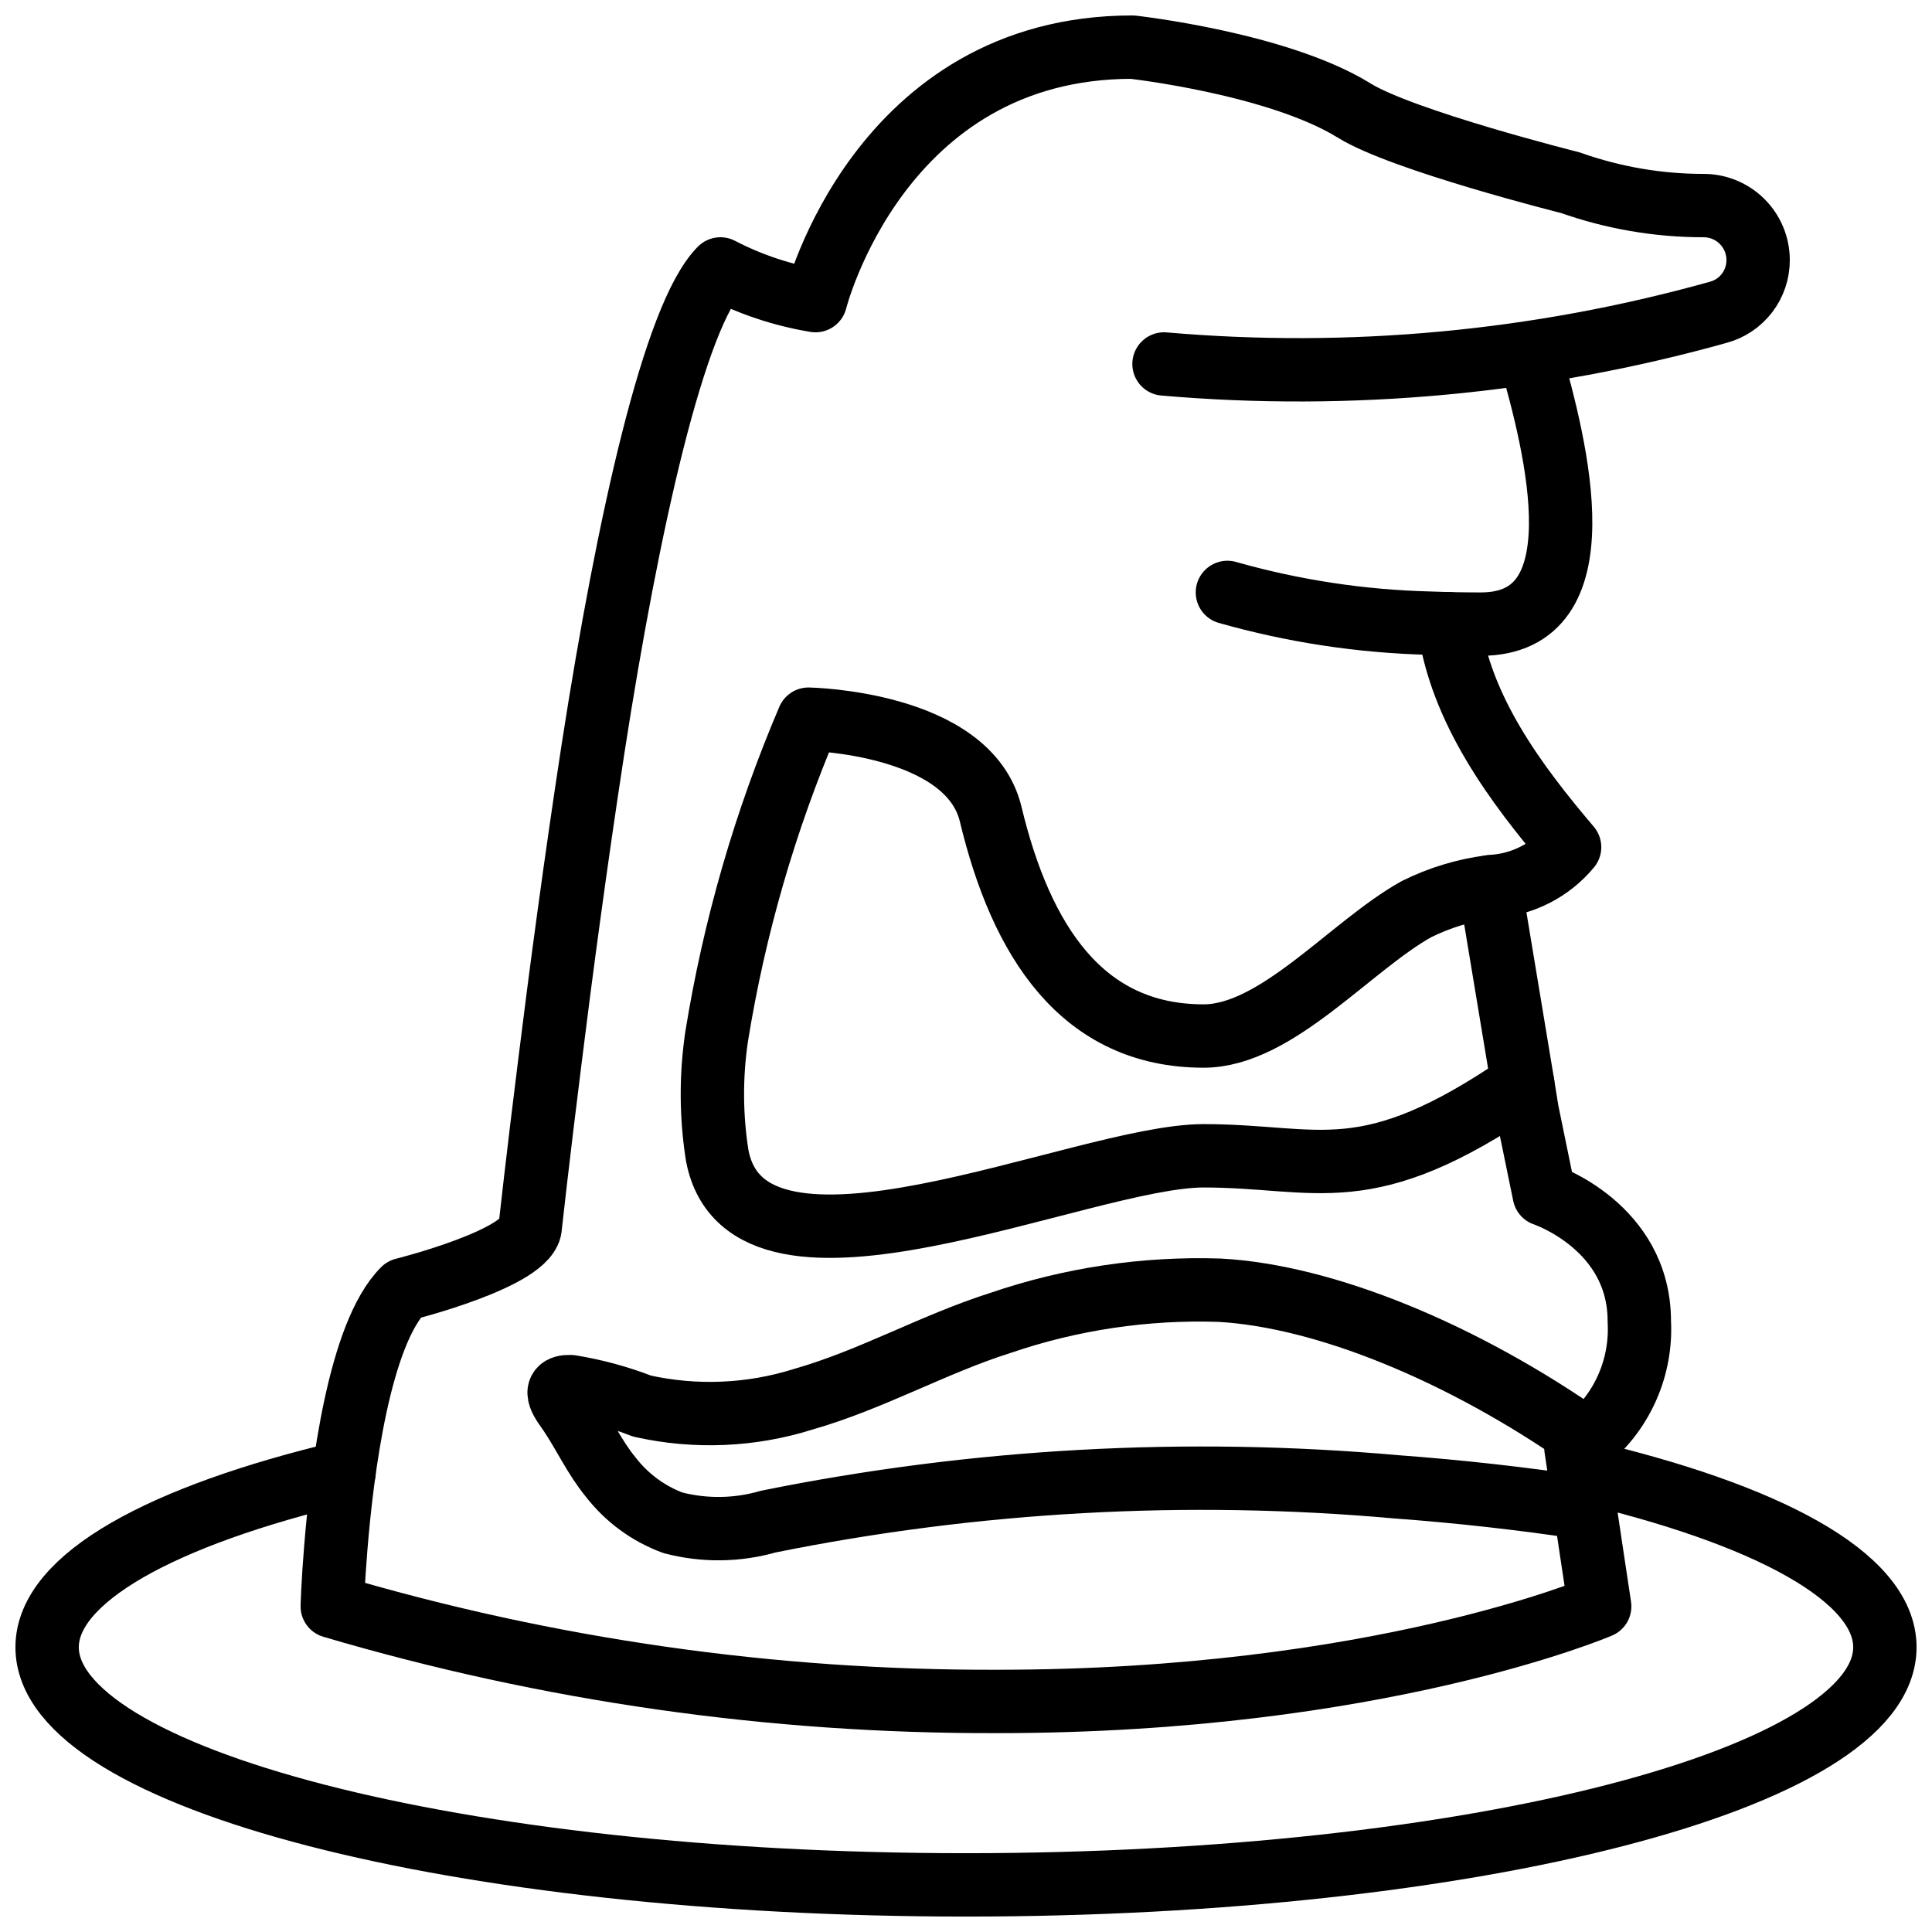
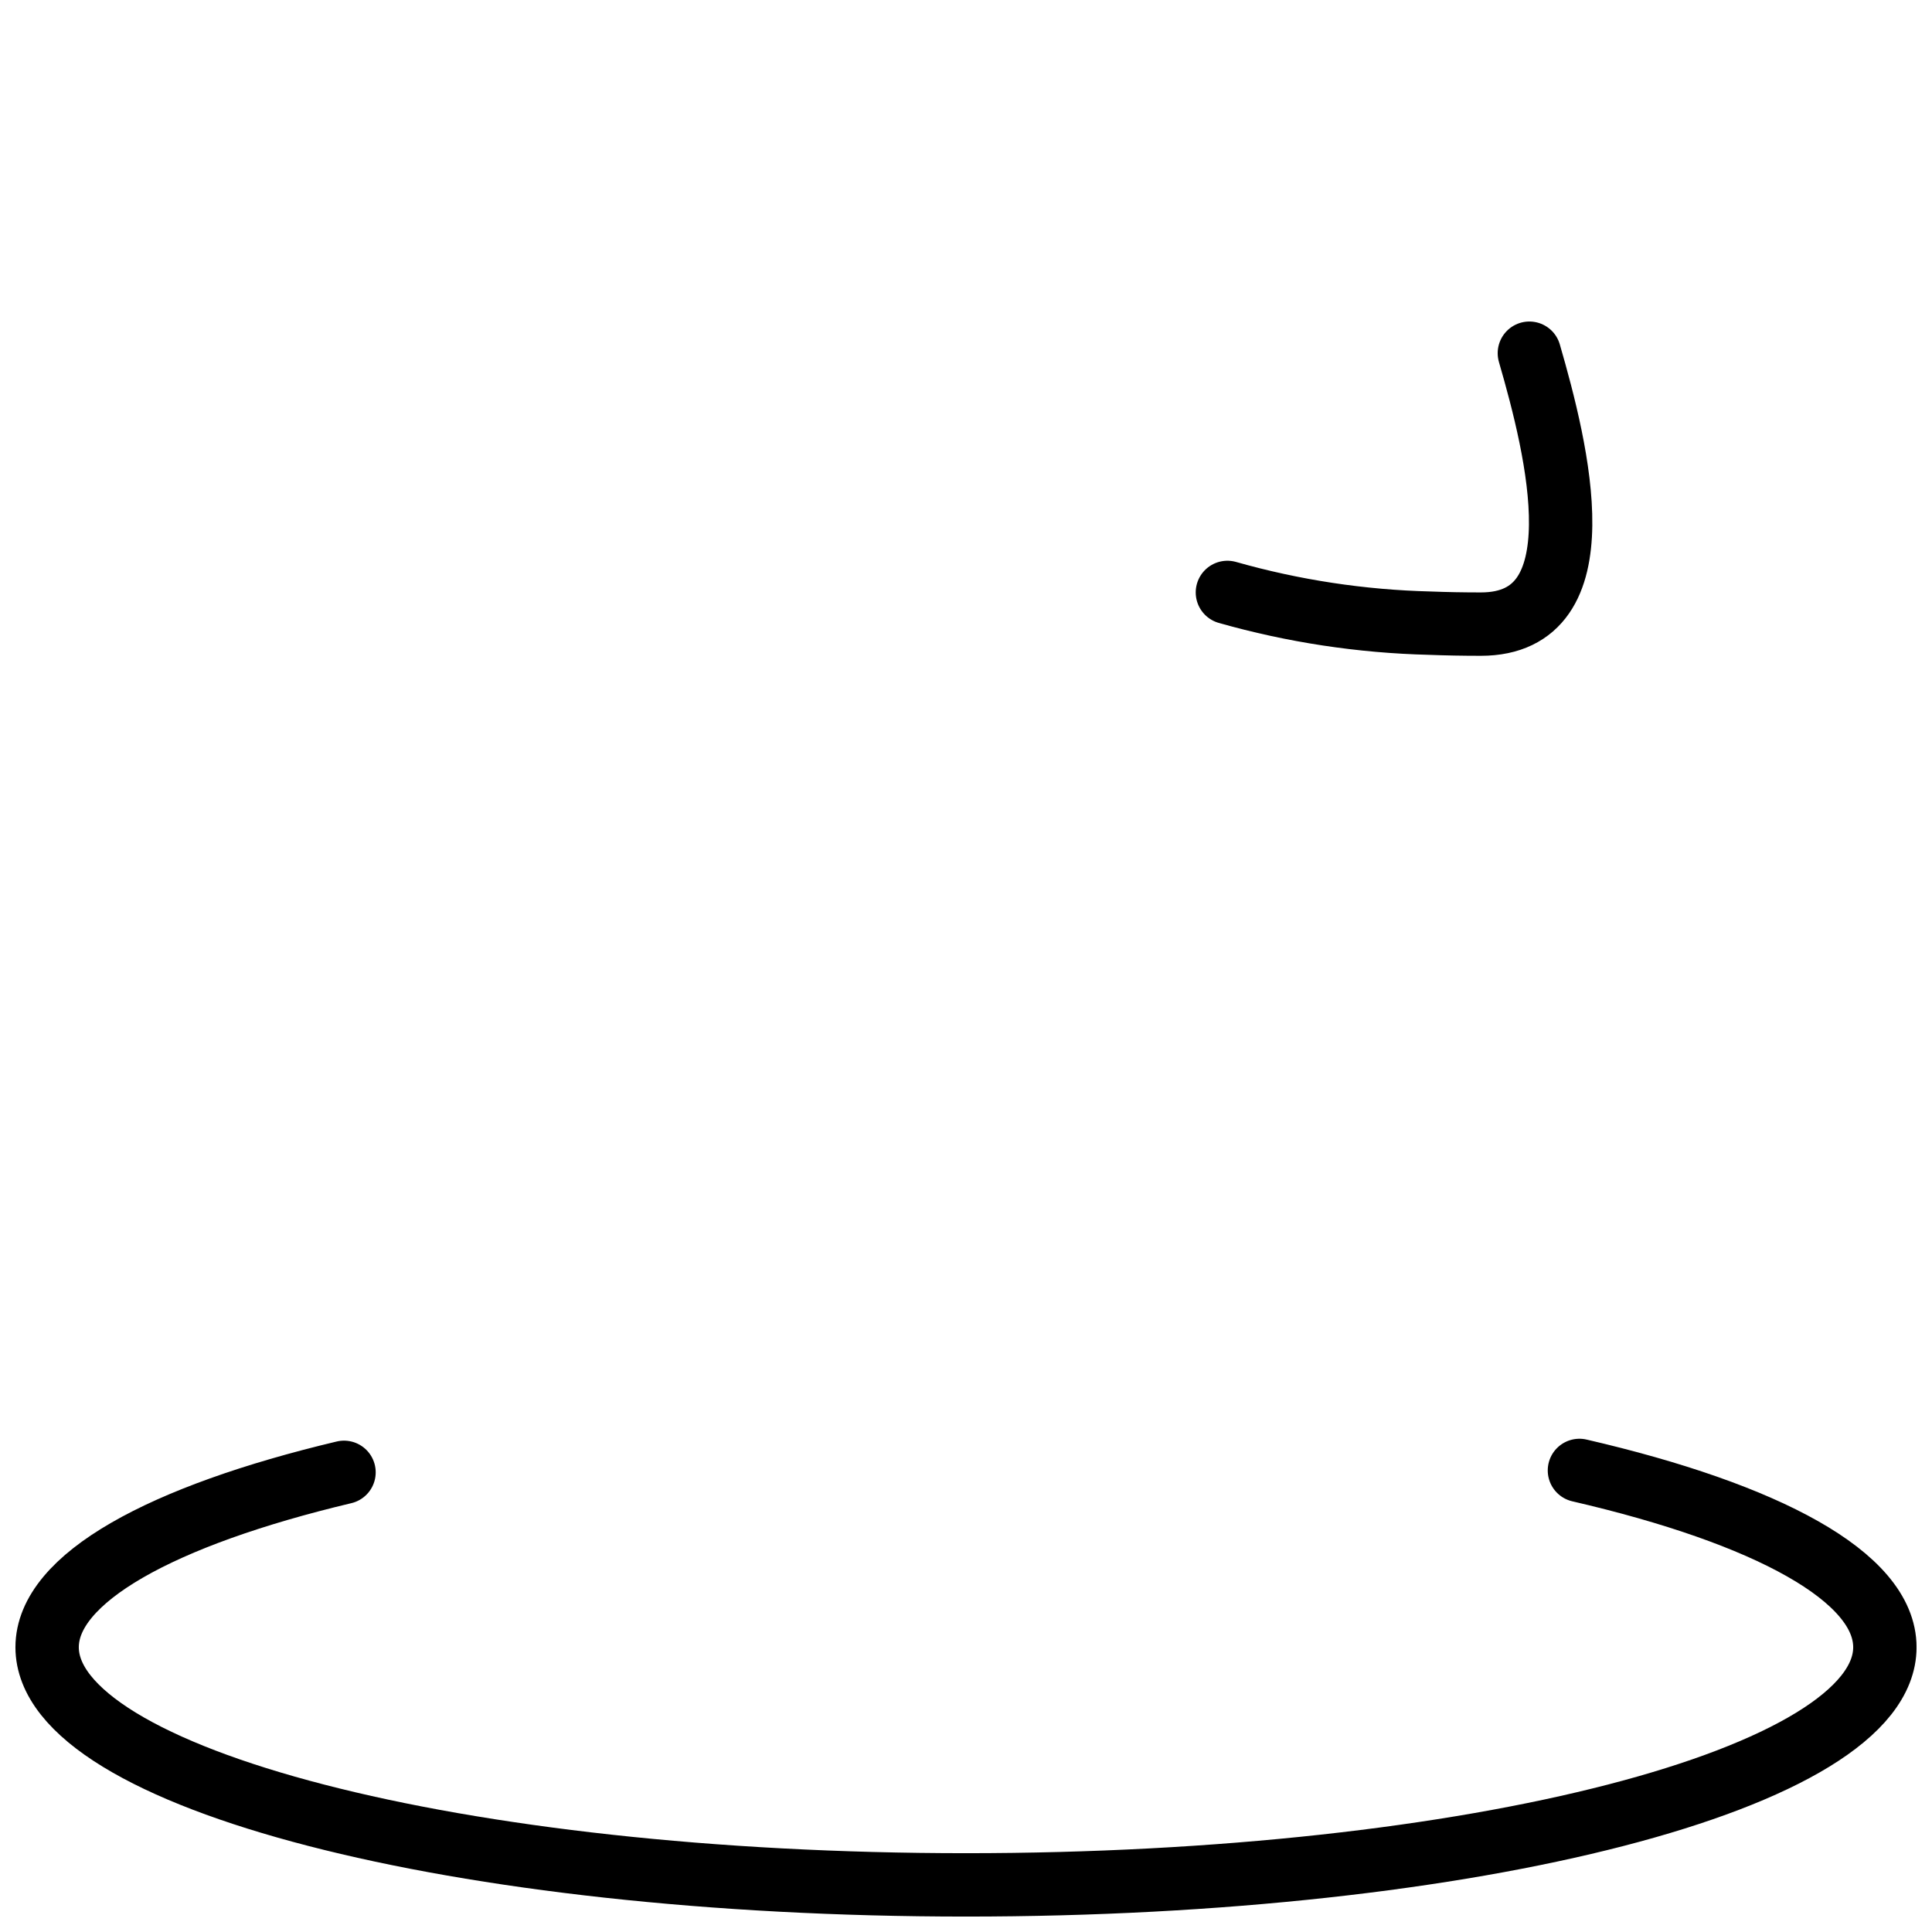
<svg xmlns="http://www.w3.org/2000/svg" width="800px" height="800px" version="1.1" viewBox="144 144 512 512">
  <defs>
    <clipPath id="b">
-       <path d="m223 148.09h396v455.91h-396z" />
-     </clipPath>
+       </clipPath>
    <clipPath id="a">
      <path d="m148.09 525h503.81v126.9h-503.81z" />
    </clipPath>
  </defs>
  <g clip-path="url(#b)">
-     <path transform="matrix(8.397 0 0 8.397 148.09 148.09)" d="m46.54 27.5 1.03 6.21 0.14 0.87 0.54 2.63s3 1 3 4l-4.65e-4 4.65e-4c0.08 1.432-0.52 2.819-1.62 3.74-0.118 0.1-0.245 0.187-0.38 0.26l0.28 1.87 0.19 1.27 0.28 1.86s-7 3-19 3c-7.108 0.024-14.183-0.986-21-3 0 0 0.02-0.74 0.11-1.83 0.2-2.49 0.75-6.78 2.14-8.17 0 0 4-1 4-2 0 0 0.23-2.1 0.62-5.21 0.34-2.75 0.81-6.28 1.36-9.86 1.11-7.16 2.57-13.69 4.02-15.14 0.941 0.489 1.954 0.827 3 1 0 0 2-8 10-8 0 0 4.59 0.51 7 2 1.53 0.95 6.83 2.28 6.83 2.28v4.65e-4c1.349 0.477 2.769 0.721 4.2 0.72 0.456-4.66e-4 0.894 0.181 1.216 0.503 0.323 0.323 0.504 0.76 0.504 1.216 0.003 0.772-0.514 1.45-1.26 1.65-5.685 1.589-11.61 2.14-17.49 1.63" fill="none" stroke="#000000" stroke-linecap="round" stroke-linejoin="round" stroke-width="2" />
-   </g>
+     </g>
  <path transform="matrix(8.397 0 0 8.397 148.09 148.09)" d="m38.25 18.21c2.08 0.591 4.227 0.917 6.39 0.97 0.51 0.02 1.05 0.03 1.61 0.03 3.78 0 2.42-5.48 1.53-8.55" fill="none" stroke="#000000" stroke-linecap="round" stroke-linejoin="round" stroke-width="2" />
-   <path transform="matrix(8.397 0 0 8.397 148.09 148.09)" d="m47.57 33.71c-4.97 3.41-6.41 2.28-10.07 2.28-3.84 0-14.39 5-15.35 0h-4.65e-4c-0.198-1.245-0.204-2.513-0.02-3.76 0.556-3.446 1.53-6.811 2.9-10.02 0 0 5.05 0.09 5.75 3 0.96 4 2.88 7 6.72 7 2.3 0 4.63-2.84 6.71-4v-4.65e-4c0.732-0.365 1.519-0.604 2.33-0.71 0.03 0 0.05-0.01 0.08-0.01 0.946-0.061 1.825-0.51 2.43-1.24-1.69-1.99-3.45-4.34-3.81-7.05" fill="none" stroke="#000000" stroke-linecap="round" stroke-linejoin="round" stroke-width="2" />
-   <path transform="matrix(8.397 0 0 8.397 148.09 148.09)" d="m49.63 44.972c-3.97-2.79-8.33-4.56-11.63-4.74-2.347-0.077-4.689 0.272-6.912 1.032-2.123 0.673-4.064 1.792-6.214 2.406v4.65e-4c-1.651 0.521-3.409 0.596-5.098 0.219-0.729-0.284-1.485-0.49-2.257-0.615-0.702-0.021-0.195 0.574-0.014 0.844 0.445 0.664 0.769 1.386 1.281 2.01 0.507 0.656 1.188 1.157 1.966 1.445 0.988 0.257 2.026 0.244 3.006-0.038 6.521-1.319 13.199-1.689 19.826-1.098 1.99 0.147 3.972 0.369 5.948 0.666" fill="none" stroke="#000000" stroke-linecap="round" stroke-linejoin="round" stroke-width="2" />
  <g clip-path="url(#a)">
    <path transform="matrix(8.397 0 0 8.397 148.09 148.09)" d="m49.36 45.92c5.92 1.37 9.64 3.36 9.64 5.58 0 4.14-12.98 7.5-29 7.5-16.02 0-29-3.36-29-7.5 0-2.18 3.61-4.15 9.37-5.52" fill="none" stroke="#000000" stroke-linecap="round" stroke-linejoin="round" stroke-width="2" />
  </g>
</svg>